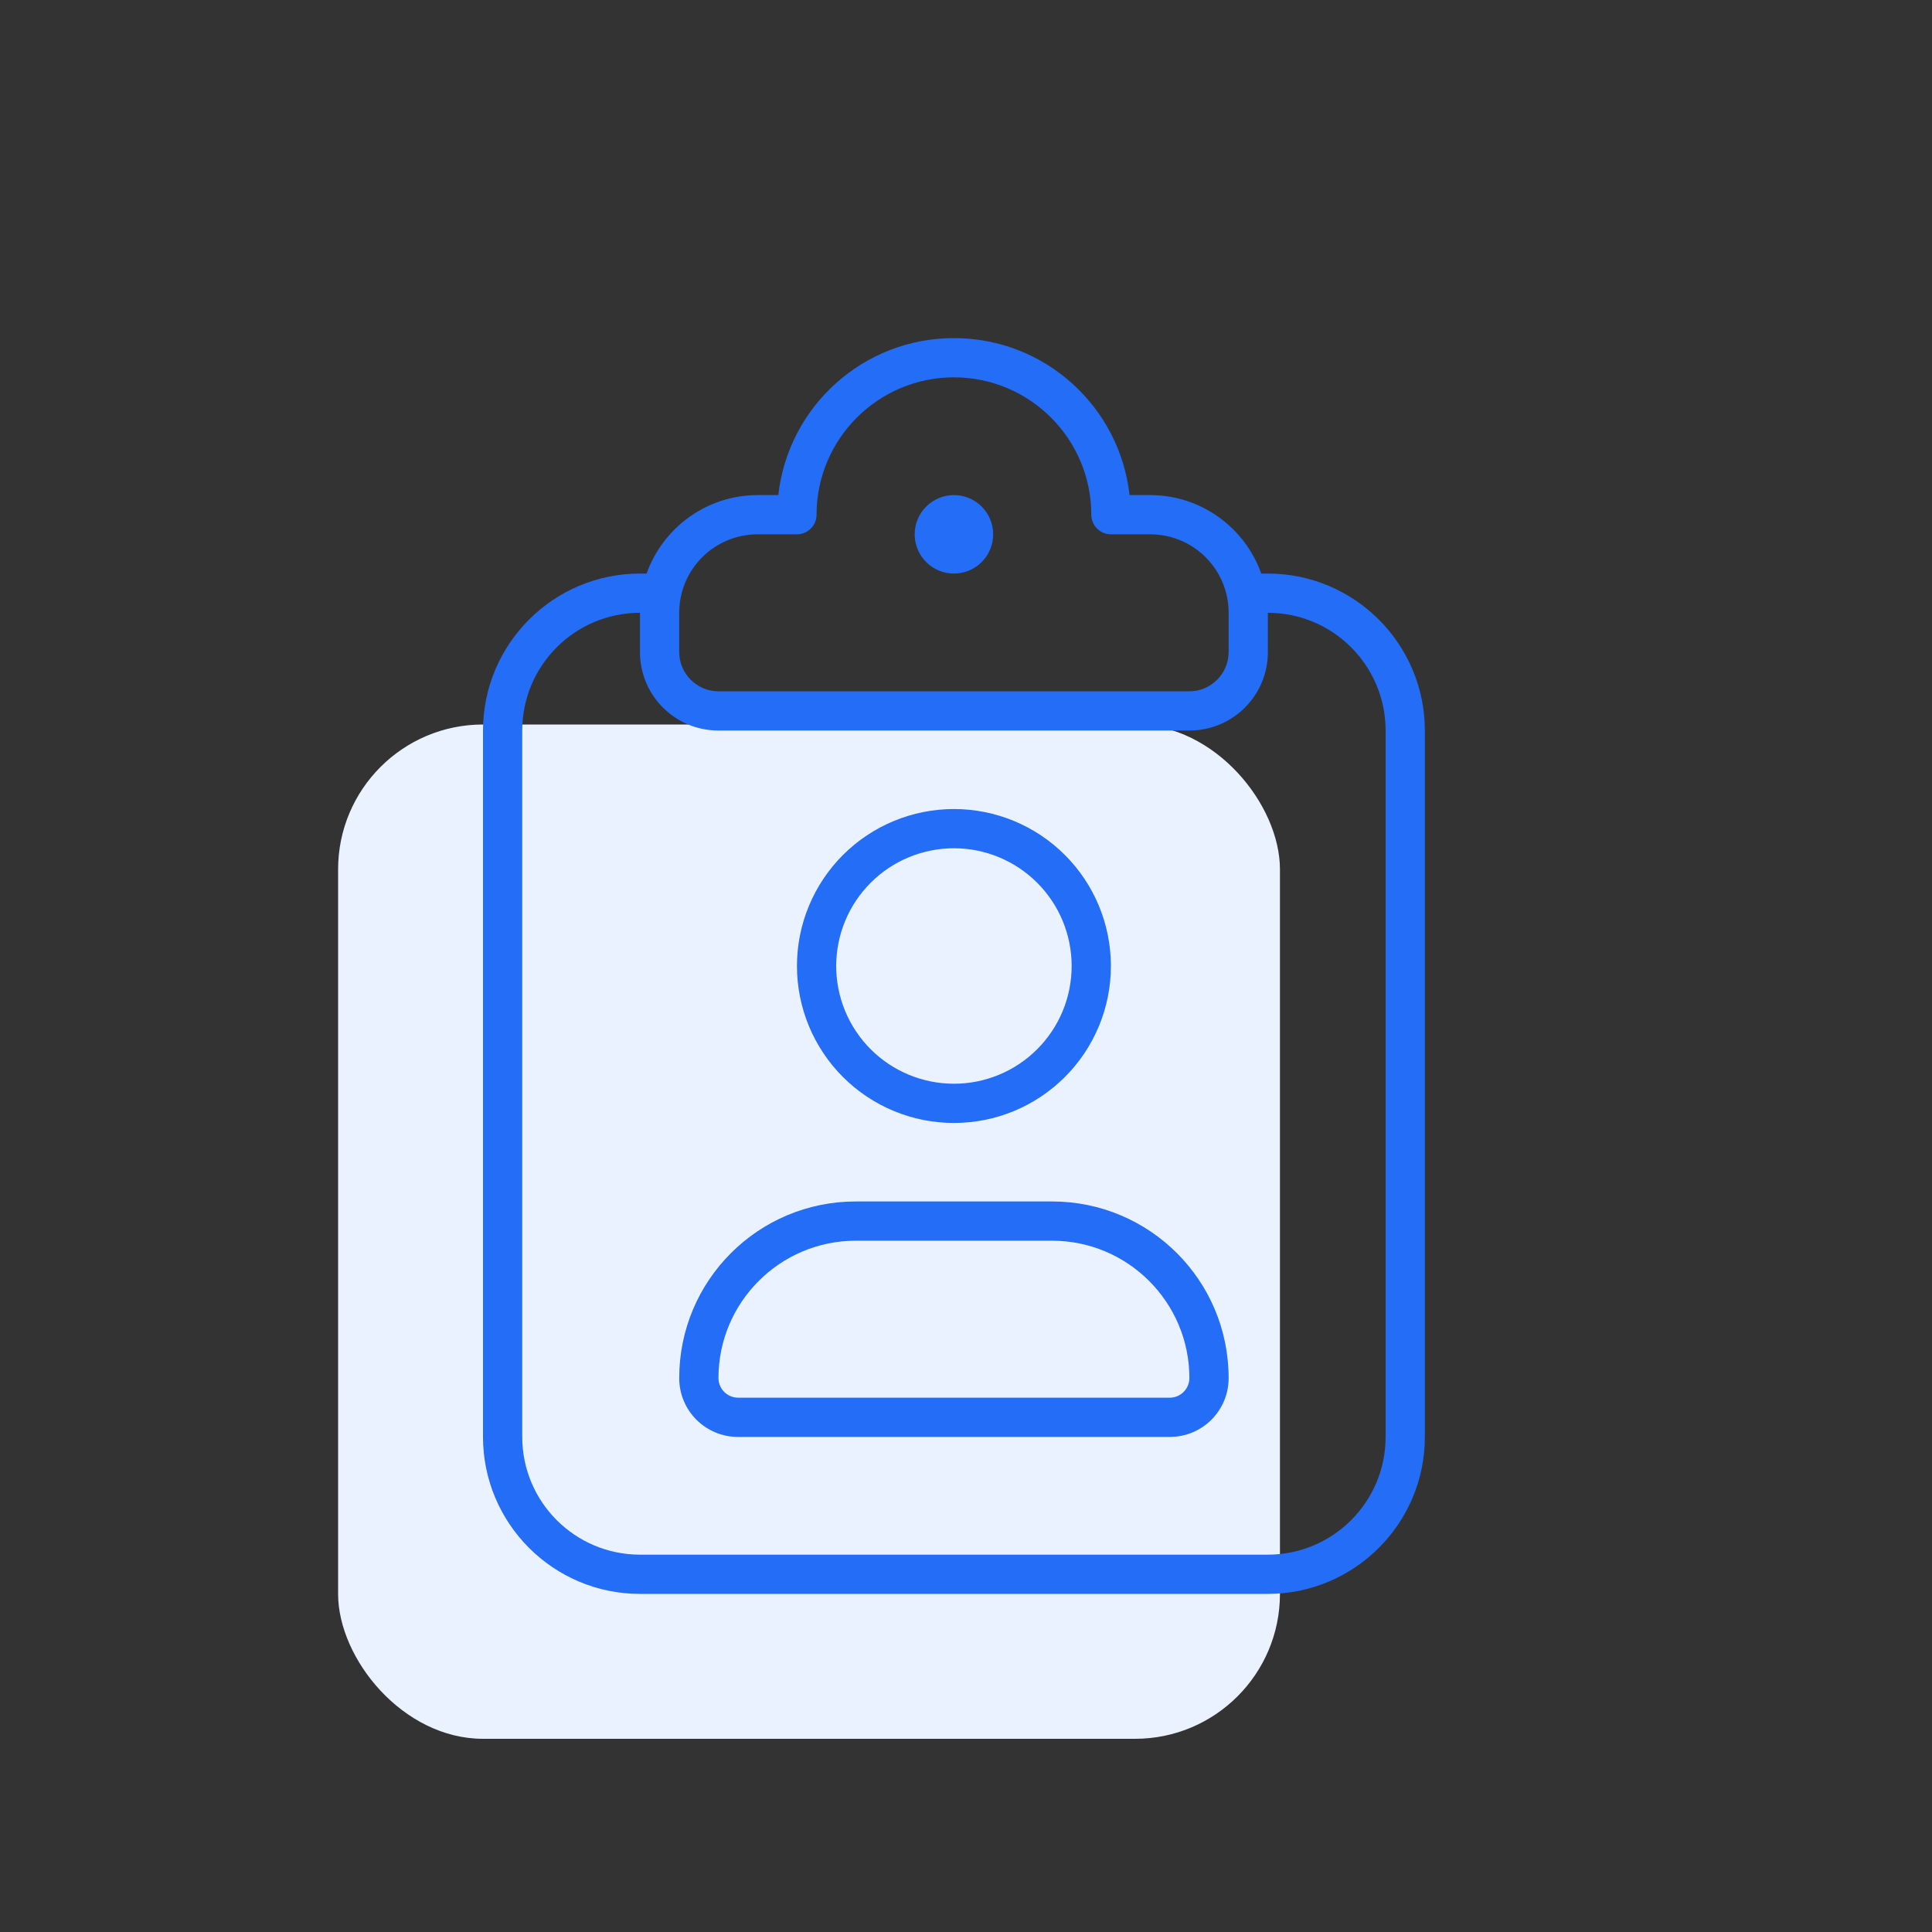
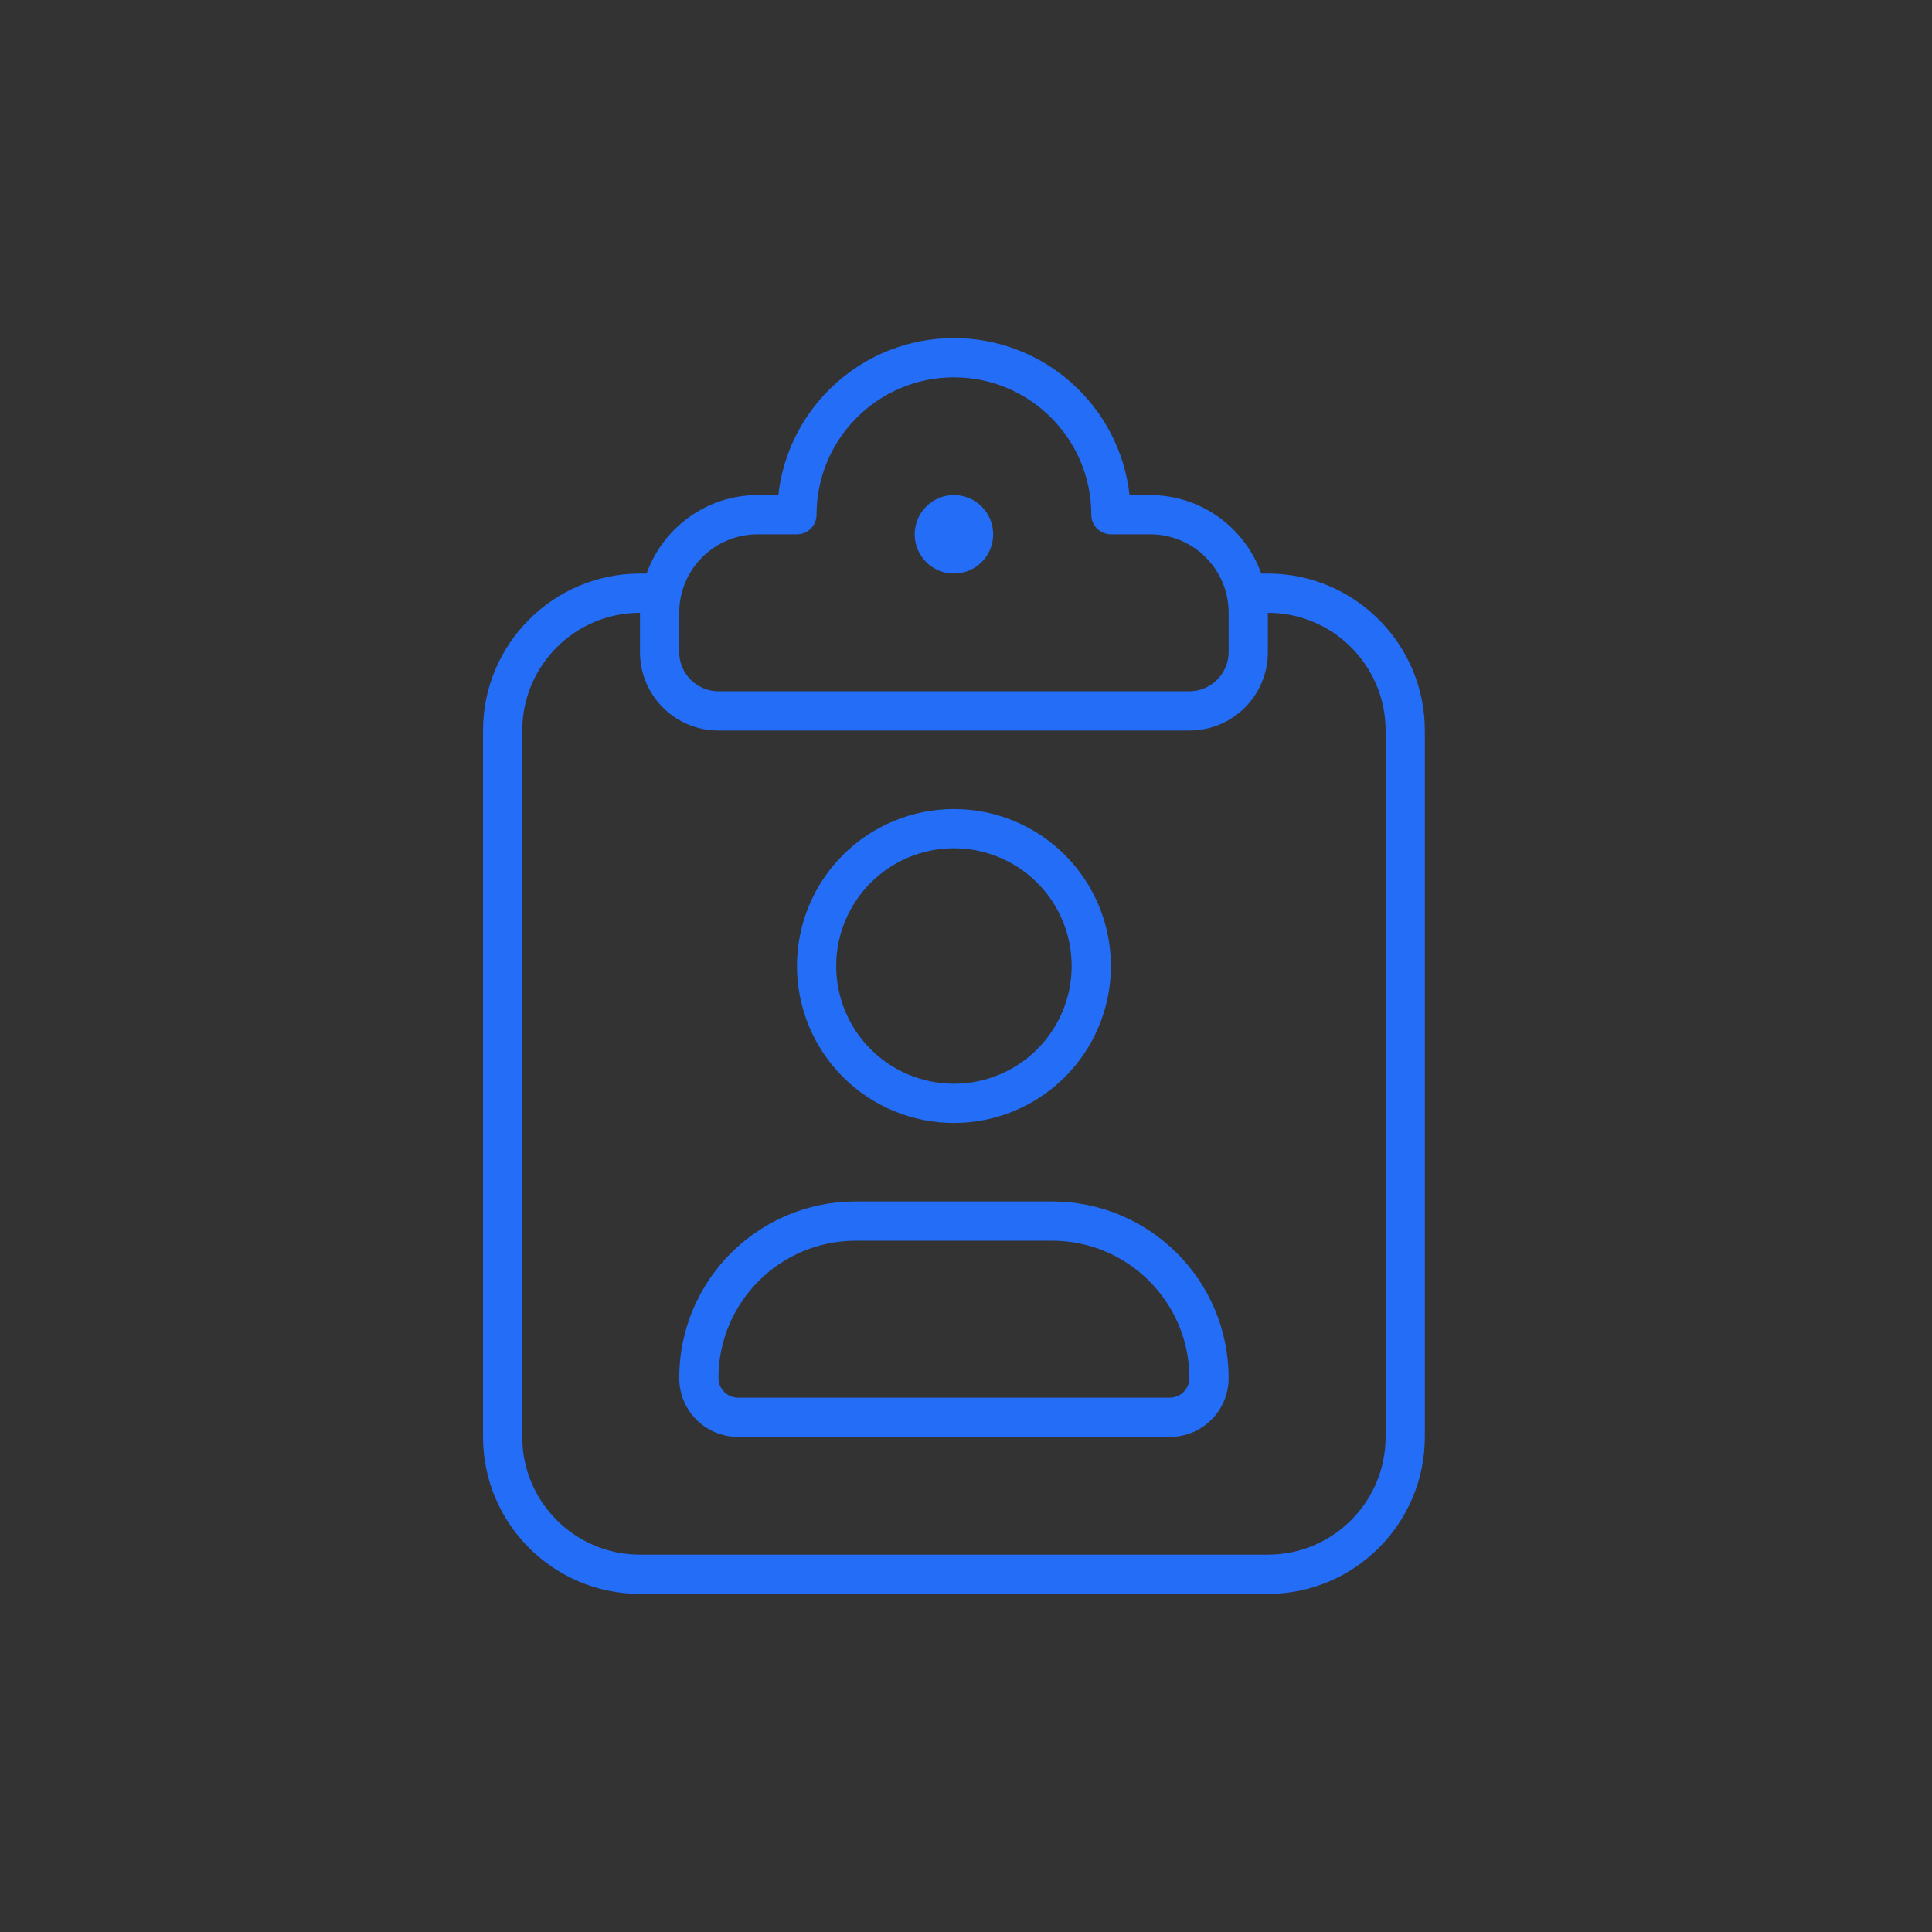
<svg xmlns="http://www.w3.org/2000/svg" width="80" height="80" viewBox="0 0 80 80" fill="none">
  <rect x="0" y="0" width="80" height="80" fill="#333333" stroke="none" />
  <g id="Type=Staff">
-     <rect id="Shape" x="53" y="72" width="39" height="42" rx="6" transform="rotate(-180 53 72)" fill="#EBF2FF" />
    <path id="Vector" d="M39.5 14C35.732 14 32.634 16.844 32.228 20.5H31.375C29.252 20.5 27.445 21.861 26.774 23.75H26.5C22.915 23.75 20 26.665 20 30.25V59.5C20 63.085 22.915 66 26.5 66H52.5C56.085 66 59 63.085 59 59.5V30.25C59 26.665 56.085 23.75 52.5 23.75H52.226C51.556 21.861 49.748 20.5 47.625 20.5H46.772C46.366 16.844 43.268 14 39.5 14ZM21.625 30.25C21.625 27.559 23.809 25.375 26.5 25.375V27C26.5 28.798 27.952 30.25 29.75 30.25H49.25C51.048 30.25 52.5 28.798 52.5 27V25.375C55.191 25.375 57.375 27.559 57.375 30.25V59.5C57.375 62.191 55.191 64.375 52.5 64.375H26.5C23.809 64.375 21.625 62.191 21.625 59.5V30.25ZM33.812 21.312C33.812 18.174 36.362 15.625 39.5 15.625C42.638 15.625 45.188 18.174 45.188 21.312C45.188 21.759 45.553 22.125 46 22.125H47.625C49.423 22.125 50.875 23.577 50.875 25.375V27C50.875 27.894 50.144 28.625 49.25 28.625H29.75C28.856 28.625 28.125 27.894 28.125 27V25.375C28.125 23.577 29.577 22.125 31.375 22.125H33C33.447 22.125 33.812 21.759 33.812 21.312ZM39.5 23.75C39.931 23.75 40.344 23.579 40.649 23.274C40.954 22.969 41.125 22.556 41.125 22.125C41.125 21.694 40.954 21.281 40.649 20.976C40.344 20.671 39.931 20.5 39.5 20.5C39.069 20.5 38.656 20.671 38.351 20.976C38.046 21.281 37.875 21.694 37.875 22.125C37.875 22.556 38.046 22.969 38.351 23.274C38.656 23.579 39.069 23.75 39.5 23.75ZM39.5 35.125C40.793 35.125 42.033 35.639 42.947 36.553C43.861 37.467 44.375 38.707 44.375 40C44.375 41.293 43.861 42.533 42.947 43.447C42.033 44.361 40.793 44.875 39.5 44.875C38.207 44.875 36.967 44.361 36.053 43.447C35.139 42.533 34.625 41.293 34.625 40C34.625 38.707 35.139 37.467 36.053 36.553C36.967 35.639 38.207 35.125 39.5 35.125ZM39.5 46.5C41.224 46.5 42.877 45.815 44.096 44.596C45.315 43.377 46 41.724 46 40C46 38.276 45.315 36.623 44.096 35.404C42.877 34.185 41.224 33.5 39.5 33.5C37.776 33.5 36.123 34.185 34.904 35.404C33.685 36.623 33 38.276 33 40C33 41.724 33.685 43.377 34.904 44.596C36.123 45.815 37.776 46.5 39.5 46.5ZM35.438 51.375H43.562C46.701 51.375 49.25 53.924 49.25 57.062C49.25 57.509 48.884 57.875 48.438 57.875H30.562C30.116 57.875 29.75 57.509 29.75 57.062C29.75 53.924 32.299 51.375 35.438 51.375ZM28.125 57.062C28.125 58.413 29.212 59.5 30.562 59.5H48.438C49.788 59.5 50.875 58.413 50.875 57.062C50.875 53.02 47.605 49.75 43.562 49.75H35.438C31.395 49.75 28.125 53.02 28.125 57.062Z" fill="#236DF7" />
  </g>
</svg>